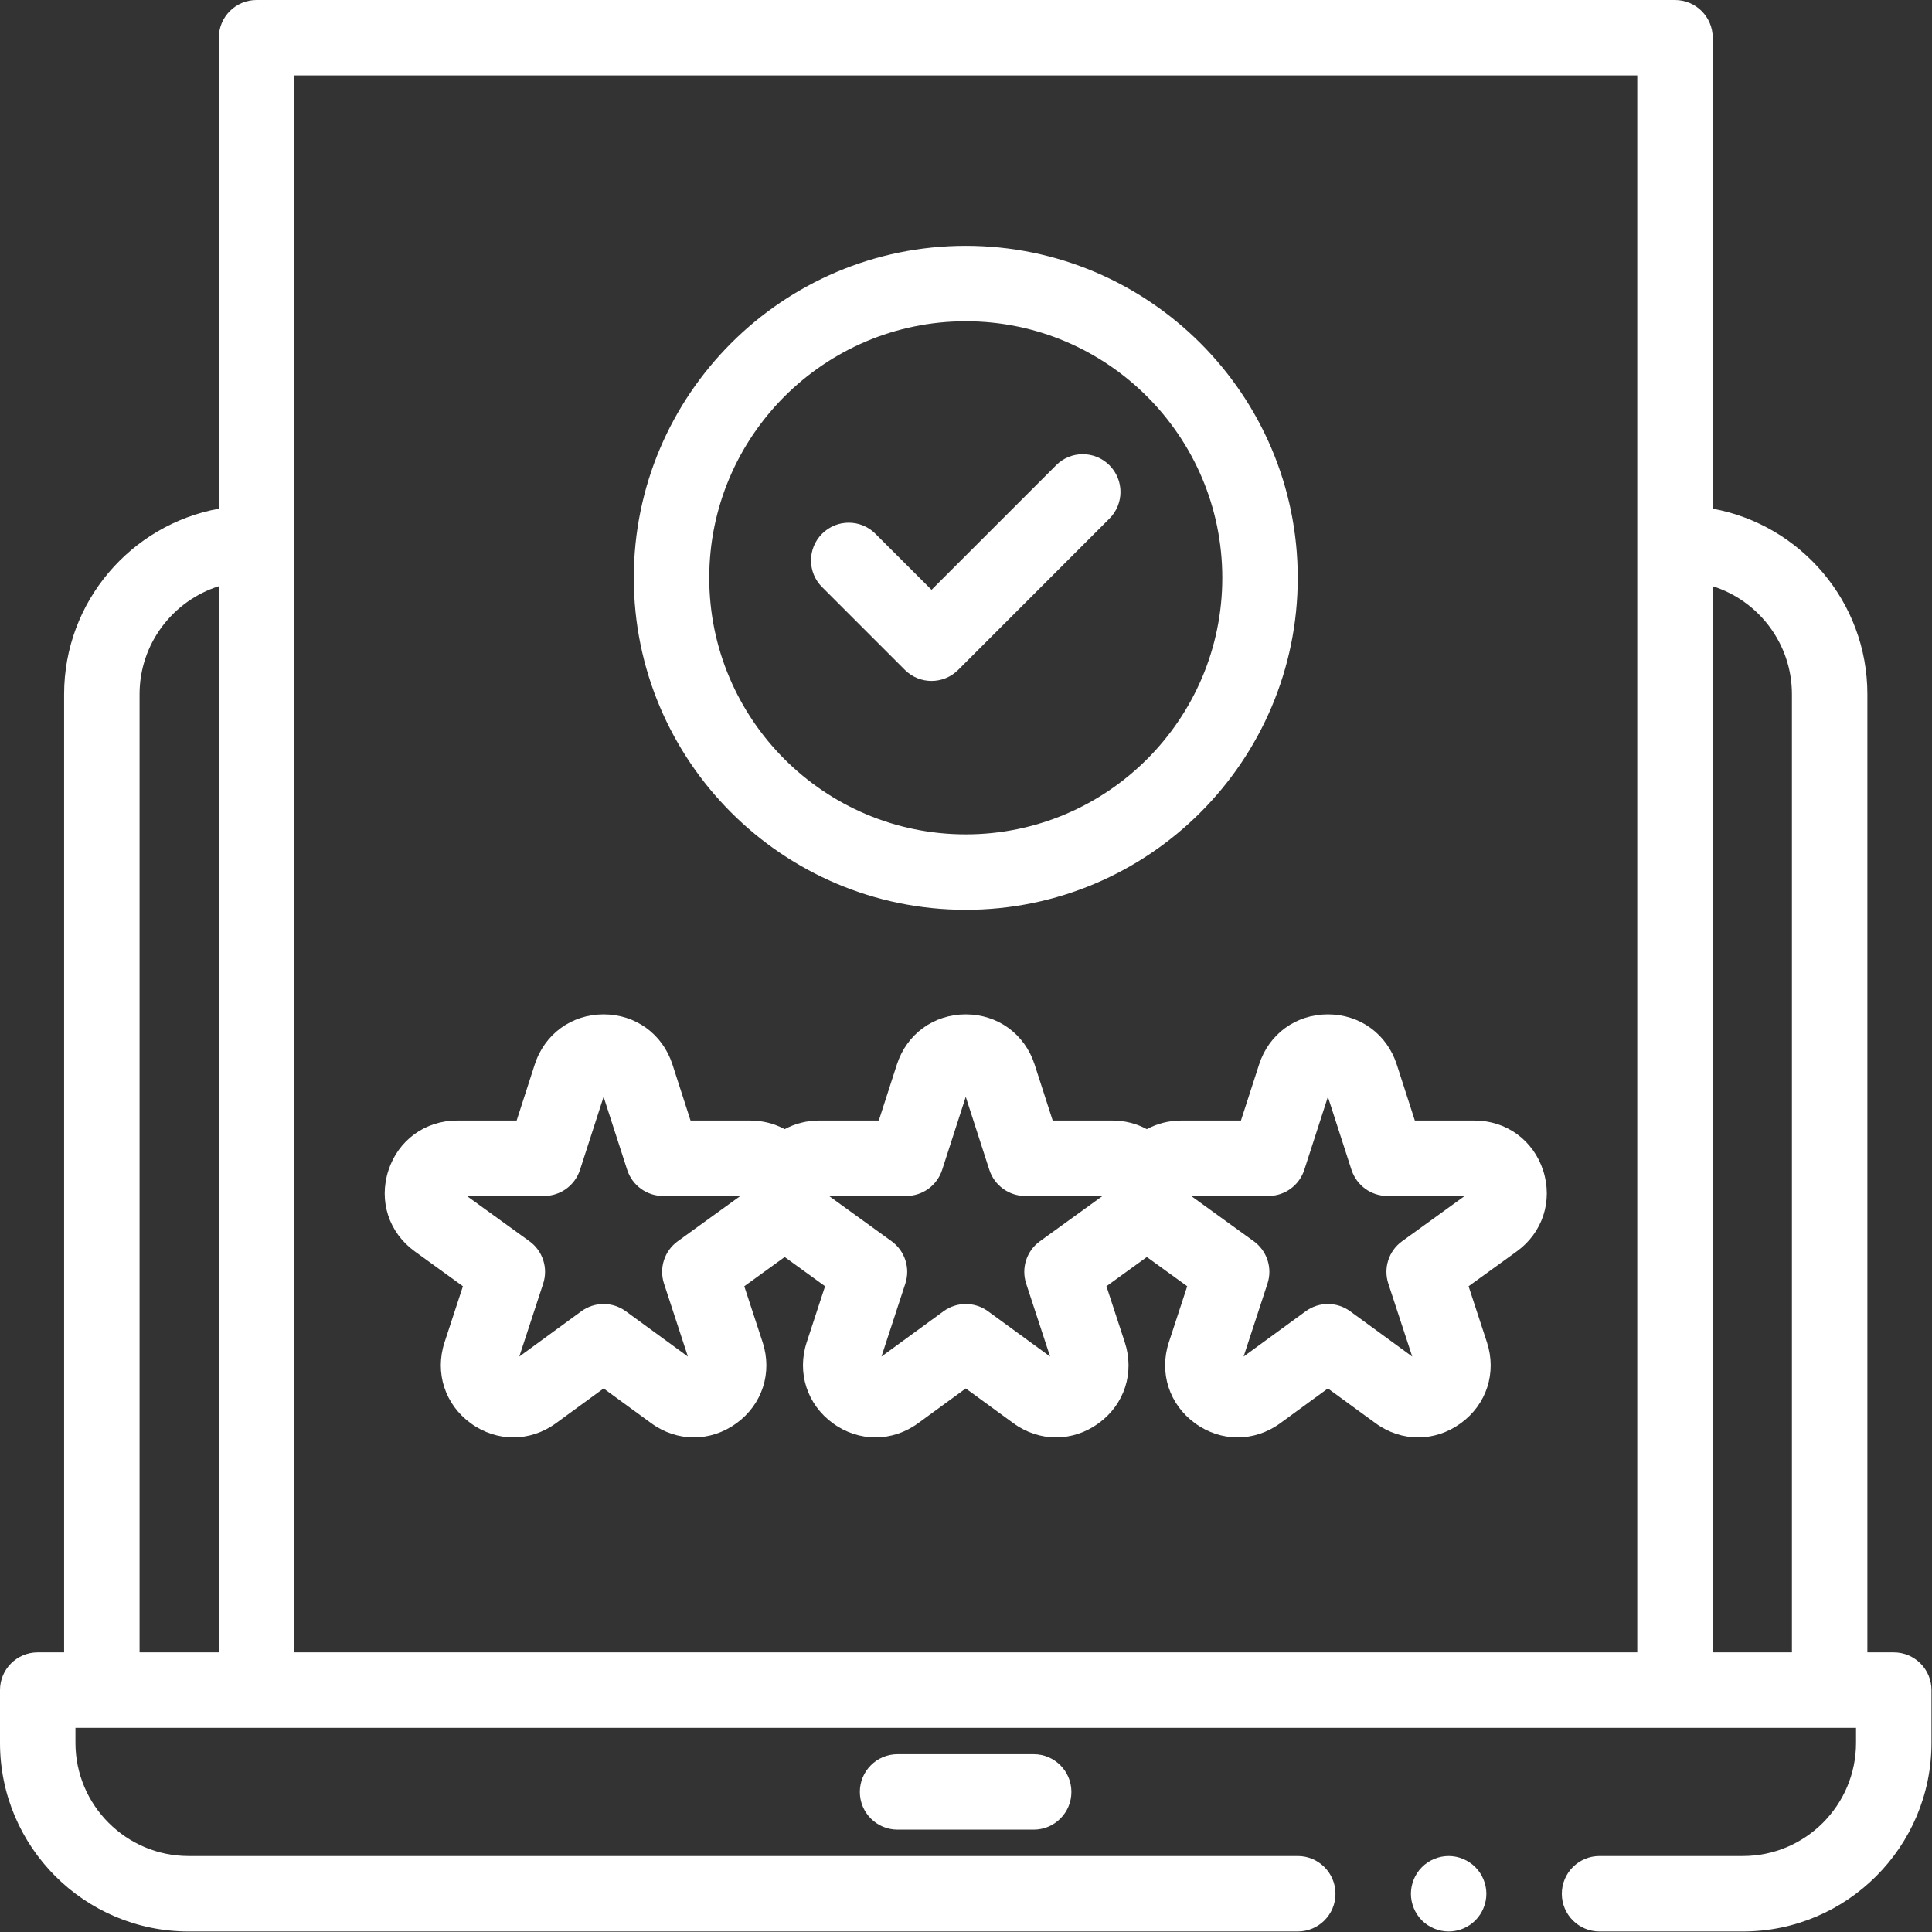
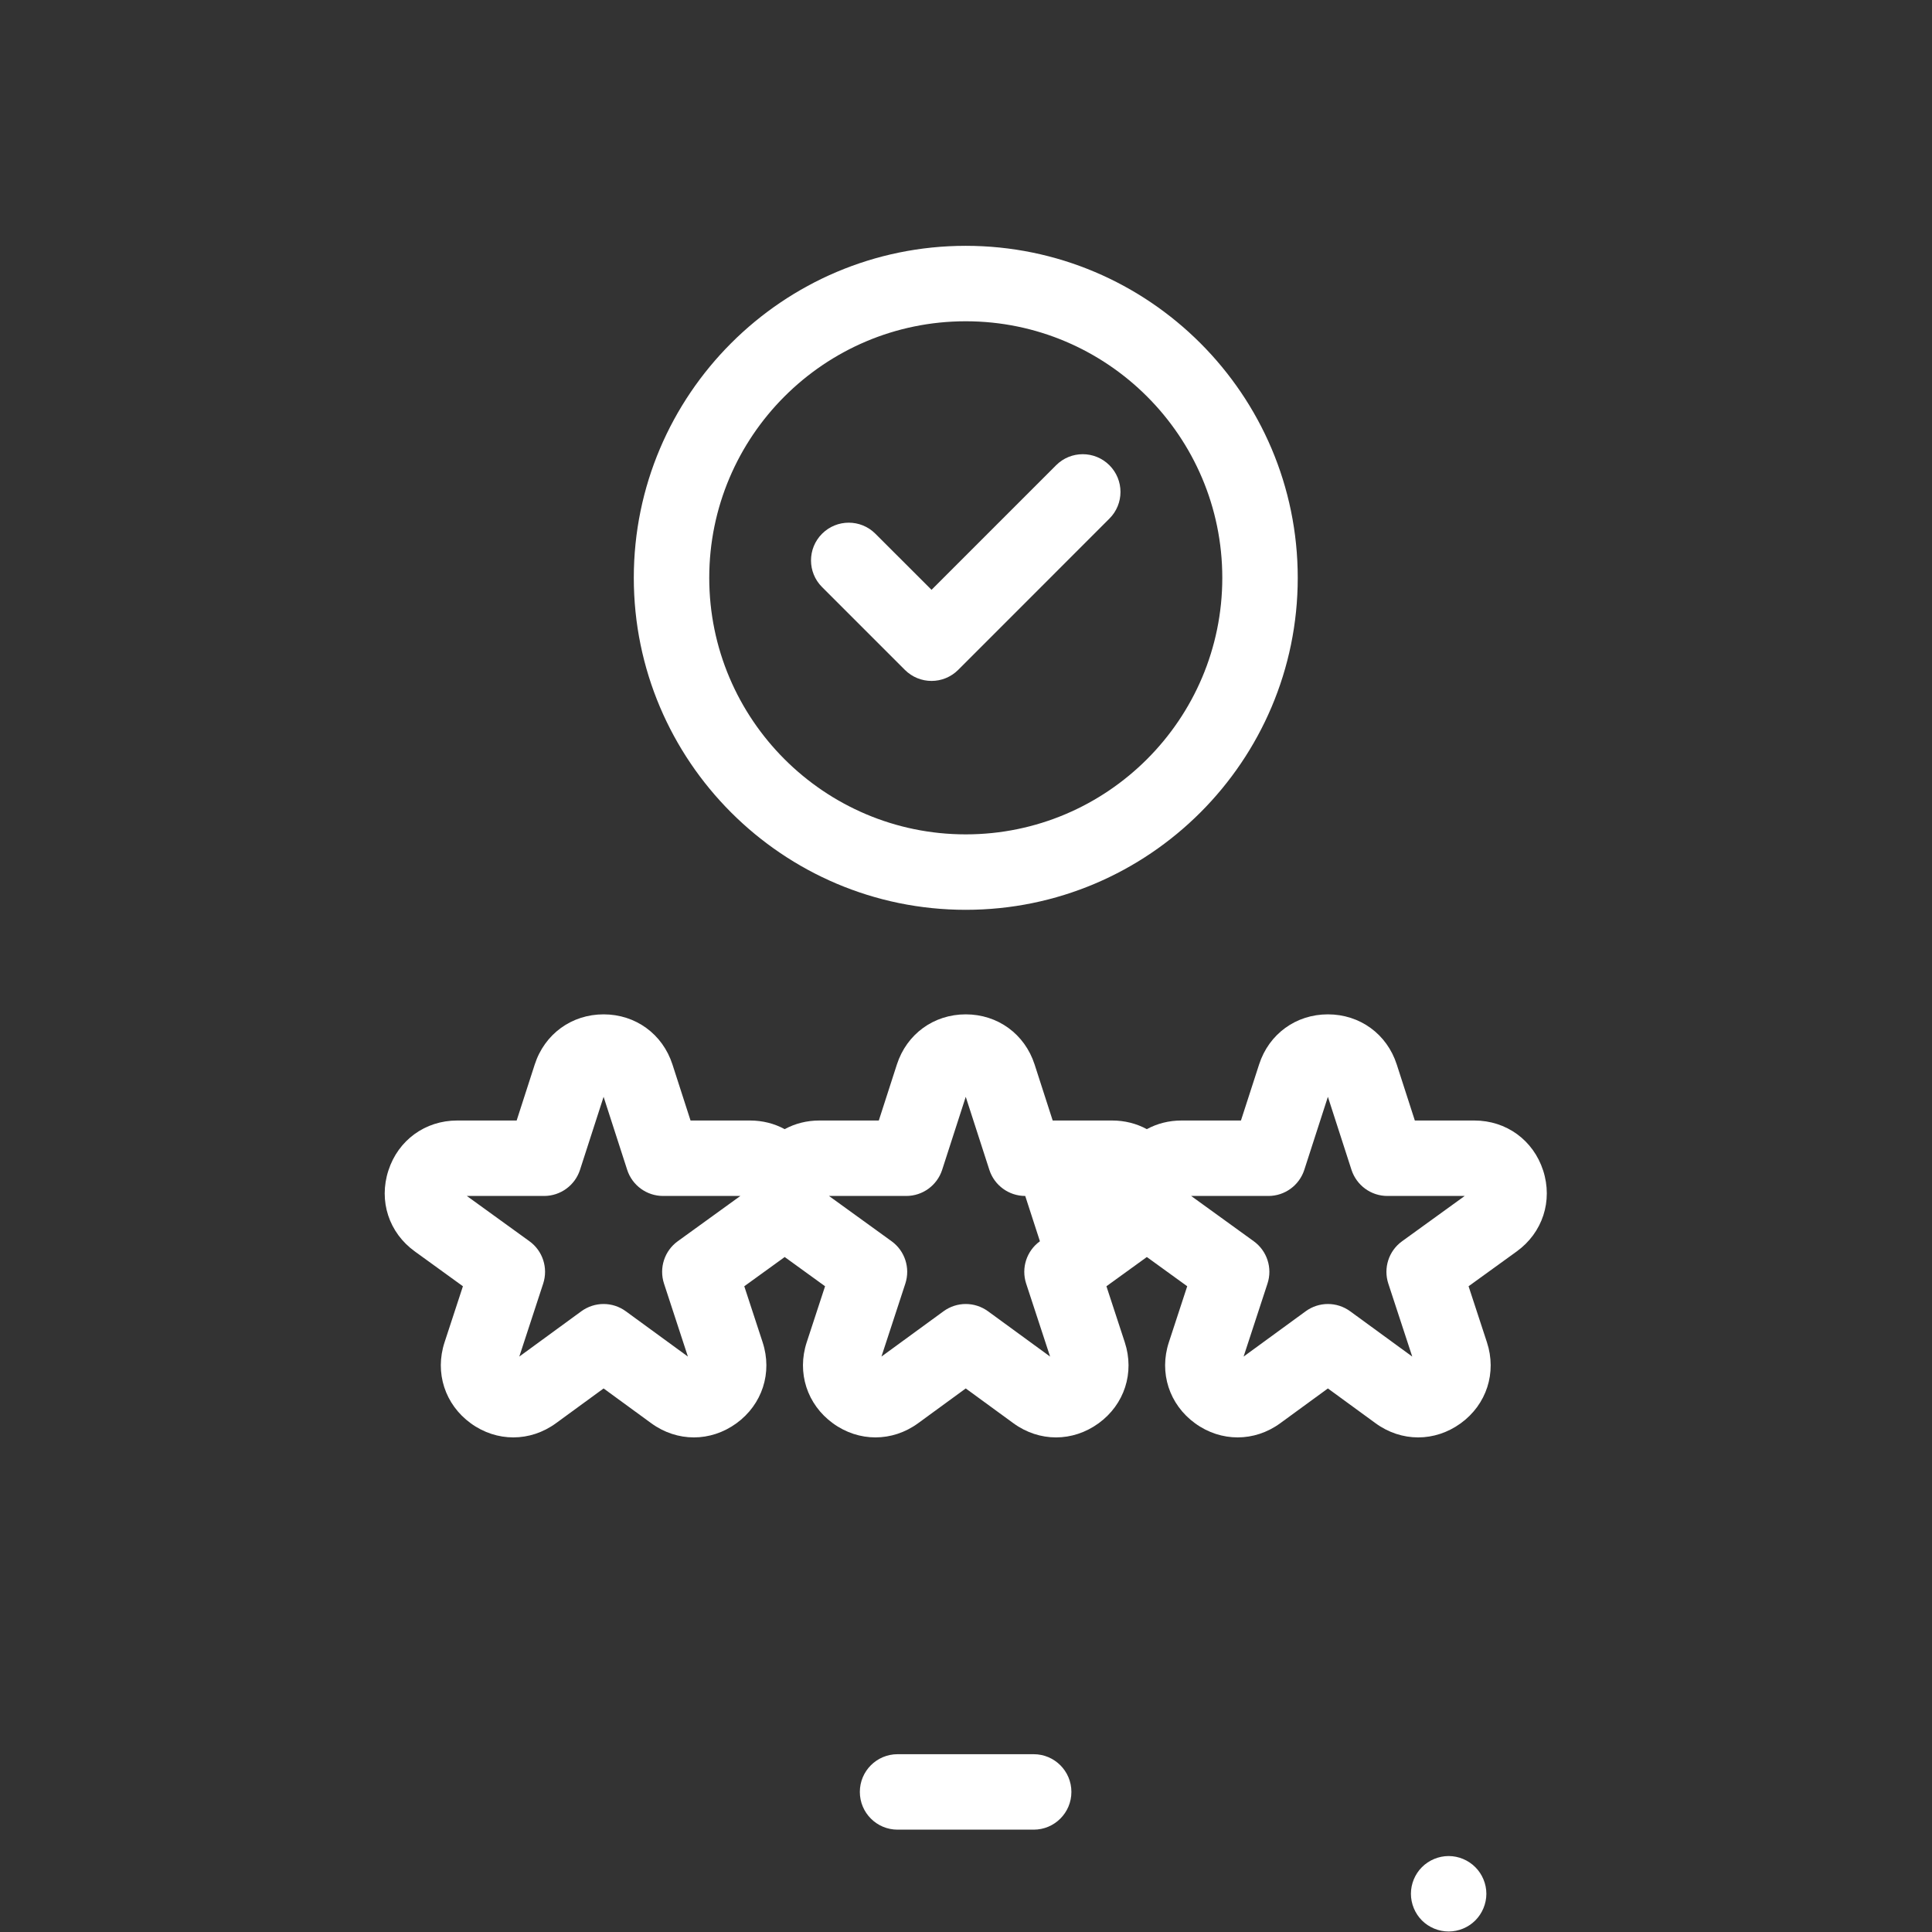
<svg xmlns="http://www.w3.org/2000/svg" width="38" height="38" viewBox="0 0 38 38">
  <rect x="0" y="0" width="38" height="38" fill="#333333" stroke="none" />
  <g fill="#FFF">
-     <path d="M37.248,32.5 L36.729,32.5 L36.729,13.654 C36.729,11.836 35.415,10.321 33.687,10.005 L33.687,0.742 C33.687,0.332 33.355,0 32.945,0 L5.046,0 C4.636,0 4.304,0.332 4.304,0.742 L4.304,10.005 C2.576,10.32 1.261,11.836 1.261,13.654 L1.261,32.5 L0.742,32.5 C0.332,32.5 0,32.832 0,33.242 L0,34.28 C0,36.326 1.664,37.99 3.71,37.99 L25.525,37.99 C25.935,37.99 26.267,37.658 26.267,37.248 C26.267,36.839 25.935,36.506 25.525,36.506 L3.71,36.506 C2.483,36.506 1.484,35.508 1.484,34.28 L1.484,33.984 L36.506,33.984 L36.506,34.28 C36.506,35.508 35.508,36.506 34.28,36.506 L31.461,36.506 C31.051,36.506 30.719,36.839 30.719,37.248 C30.719,37.658 31.051,37.99 31.461,37.99 L34.28,37.99 C36.326,37.99 37.99,36.326 37.99,34.28 L37.99,33.242 C37.99,32.832 37.658,32.5 37.248,32.5 Z M35.245,13.654 L35.245,32.5 L33.687,32.5 L33.687,11.53 C34.589,11.815 35.245,12.659 35.245,13.654 Z M2.745,13.654 C2.745,12.659 3.402,11.815 4.304,11.53 L4.304,32.5 L2.745,32.5 L2.745,13.654 Z M5.788,32.5 L5.788,1.484 L32.203,1.484 L32.203,32.5 L5.788,32.5 Z" />
-     <path d="M28.493 36.506C28.298 36.506 28.106 36.586 27.968 36.724 27.83 36.862 27.751 37.053 27.751 37.248 27.751 37.443 27.83 37.635 27.968 37.773 28.106 37.911 28.298 37.99 28.493 37.99 28.688 37.99 28.879 37.911 29.017 37.773 29.155 37.635 29.235 37.443 29.235 37.248 29.235 37.053 29.155 36.862 29.017 36.724 28.879 36.586 28.688 36.506 28.493 36.506zM17.654 34.503C17.244 34.503 16.912 34.835 16.912 35.245 16.912 35.655 17.244 35.987 17.654 35.987L20.331 35.987C20.741 35.987 21.073 35.655 21.073 35.245 21.073 34.835 20.741 34.503 20.331 34.503L17.654 34.503zM28.998 22.039L27.828 22.039 27.472 20.936C27.279 20.338 26.747 19.951 26.118 19.951 25.489 19.951 24.958 20.338 24.765 20.936L24.408 22.039 23.239 22.039C22.991 22.039 22.759 22.099 22.557 22.209 22.354 22.099 22.122 22.039 21.875 22.039L20.705 22.039 20.349 20.936C20.155 20.338 19.624 19.951 18.995 19.951 18.366 19.951 17.835 20.338 17.641 20.936L17.285 22.039 16.116 22.039C15.868 22.039 15.636 22.099 15.434 22.209 15.231 22.099 14.999 22.039 14.752 22.039L13.582 22.039 13.226 20.936C13.032 20.338 12.501 19.951 11.872 19.951 11.243 19.951 10.712 20.338 10.518 20.936L10.162 22.039 8.992 22.039C8.364 22.039 7.832 22.425 7.639 23.023 7.445 23.622 7.649 24.246 8.159 24.614L9.105 25.299 8.744 26.401C8.548 26.999 8.751 27.625 9.26 27.995 9.769 28.365 10.427 28.364 10.935 27.993L11.872 27.309 12.809 27.993C13.064 28.179 13.356 28.272 13.648 28.272 13.939 28.272 14.23 28.179 14.484 27.995 14.993 27.625 15.196 26.999 15 26.401L14.639 25.299 15.434 24.724 16.228 25.299 15.867 26.401C15.671 26.999 15.874 27.625 16.383 27.995 16.892 28.365 17.55 28.364 18.058 27.993L18.995 27.309 19.932 27.993C20.187 28.179 20.479 28.272 20.771 28.272 21.062 28.272 21.353 28.179 21.607 27.995 22.117 27.625 22.319 26.999 22.123 26.401L21.762 25.299 22.557 24.724 23.351 25.299 22.99 26.401C22.794 26.999 22.997 27.625 23.506 27.995 24.016 28.365 24.673 28.364 25.181 27.993L26.118 27.309 27.055 27.993C27.31 28.179 27.602 28.272 27.894 28.272 28.185 28.272 28.476 28.179 28.73 27.995 29.24 27.625 29.442 26.999 29.246 26.401L28.885 25.299 29.832 24.614C30.341 24.246 30.545 23.621 30.352 23.023 30.158 22.425 29.627 22.039 28.998 22.039L28.998 22.039zM13.33 24.414C13.069 24.603 12.96 24.939 13.06 25.246L13.53 26.682 12.309 25.791C12.179 25.696 12.026 25.648 11.872 25.648 11.718 25.648 11.565 25.696 11.434 25.791L10.214 26.682 10.684 25.246C10.784 24.939 10.675 24.603 10.414 24.414L9.182 23.523 10.702 23.523C11.024 23.523 11.309 23.315 11.408 23.009L11.872 21.573 12.336 23.009C12.435 23.315 12.72 23.523 13.042 23.523L14.562 23.523 13.33 24.414zM20.454 24.414C20.192 24.603 20.083 24.939 20.183 25.246L20.654 26.682 19.433 25.791C19.302 25.696 19.149 25.648 18.995 25.648 18.842 25.648 18.688 25.696 18.558 25.791L17.337 26.682 17.807 25.246C17.907 24.939 17.798 24.603 17.537 24.414L16.305 23.523 17.825 23.523C18.147 23.523 18.432 23.315 18.531 23.009L18.995 21.573 19.459 23.009C19.558 23.315 19.843 23.523 20.165 23.523L21.686 23.523 20.454 24.414zM27.577 24.414C27.315 24.603 27.206 24.939 27.306 25.246L27.777 26.682 26.556 25.791C26.426 25.696 26.272 25.648 26.118 25.648 25.965 25.648 25.811 25.696 25.681 25.791L24.46 26.682 24.93 25.246C25.031 24.939 24.921 24.603 24.66 24.414L23.428 23.523 24.948 23.523C25.27 23.523 25.555 23.315 25.654 23.009L26.118 21.573 26.582 23.009C26.682 23.315 26.966 23.523 27.288 23.523L28.809 23.523 27.577 24.414zM18.995 17.895C22.596 17.895 25.525 14.966 25.525 11.365 25.525 7.765 22.596 4.835 18.995 4.835 15.395 4.835 12.466 7.765 12.466 11.365 12.466 14.966 15.395 17.895 18.995 17.895zM18.995 6.319C21.777 6.319 24.041 8.583 24.041 11.365 24.041 14.147 21.777 16.411 18.995 16.411 16.213 16.411 13.95 14.147 13.95 11.365 13.95 8.583 16.213 6.319 18.995 6.319z" />
+     <path d="M28.493 36.506C28.298 36.506 28.106 36.586 27.968 36.724 27.83 36.862 27.751 37.053 27.751 37.248 27.751 37.443 27.83 37.635 27.968 37.773 28.106 37.911 28.298 37.99 28.493 37.99 28.688 37.99 28.879 37.911 29.017 37.773 29.155 37.635 29.235 37.443 29.235 37.248 29.235 37.053 29.155 36.862 29.017 36.724 28.879 36.586 28.688 36.506 28.493 36.506zM17.654 34.503C17.244 34.503 16.912 34.835 16.912 35.245 16.912 35.655 17.244 35.987 17.654 35.987L20.331 35.987C20.741 35.987 21.073 35.655 21.073 35.245 21.073 34.835 20.741 34.503 20.331 34.503L17.654 34.503zM28.998 22.039L27.828 22.039 27.472 20.936C27.279 20.338 26.747 19.951 26.118 19.951 25.489 19.951 24.958 20.338 24.765 20.936L24.408 22.039 23.239 22.039C22.991 22.039 22.759 22.099 22.557 22.209 22.354 22.099 22.122 22.039 21.875 22.039L20.705 22.039 20.349 20.936C20.155 20.338 19.624 19.951 18.995 19.951 18.366 19.951 17.835 20.338 17.641 20.936L17.285 22.039 16.116 22.039C15.868 22.039 15.636 22.099 15.434 22.209 15.231 22.099 14.999 22.039 14.752 22.039L13.582 22.039 13.226 20.936C13.032 20.338 12.501 19.951 11.872 19.951 11.243 19.951 10.712 20.338 10.518 20.936L10.162 22.039 8.992 22.039C8.364 22.039 7.832 22.425 7.639 23.023 7.445 23.622 7.649 24.246 8.159 24.614L9.105 25.299 8.744 26.401C8.548 26.999 8.751 27.625 9.26 27.995 9.769 28.365 10.427 28.364 10.935 27.993L11.872 27.309 12.809 27.993C13.064 28.179 13.356 28.272 13.648 28.272 13.939 28.272 14.23 28.179 14.484 27.995 14.993 27.625 15.196 26.999 15 26.401L14.639 25.299 15.434 24.724 16.228 25.299 15.867 26.401C15.671 26.999 15.874 27.625 16.383 27.995 16.892 28.365 17.55 28.364 18.058 27.993L18.995 27.309 19.932 27.993C20.187 28.179 20.479 28.272 20.771 28.272 21.062 28.272 21.353 28.179 21.607 27.995 22.117 27.625 22.319 26.999 22.123 26.401L21.762 25.299 22.557 24.724 23.351 25.299 22.99 26.401C22.794 26.999 22.997 27.625 23.506 27.995 24.016 28.365 24.673 28.364 25.181 27.993L26.118 27.309 27.055 27.993C27.31 28.179 27.602 28.272 27.894 28.272 28.185 28.272 28.476 28.179 28.73 27.995 29.24 27.625 29.442 26.999 29.246 26.401L28.885 25.299 29.832 24.614C30.341 24.246 30.545 23.621 30.352 23.023 30.158 22.425 29.627 22.039 28.998 22.039L28.998 22.039zM13.33 24.414C13.069 24.603 12.96 24.939 13.06 25.246L13.53 26.682 12.309 25.791C12.179 25.696 12.026 25.648 11.872 25.648 11.718 25.648 11.565 25.696 11.434 25.791L10.214 26.682 10.684 25.246C10.784 24.939 10.675 24.603 10.414 24.414L9.182 23.523 10.702 23.523C11.024 23.523 11.309 23.315 11.408 23.009L11.872 21.573 12.336 23.009C12.435 23.315 12.72 23.523 13.042 23.523L14.562 23.523 13.33 24.414zM20.454 24.414C20.192 24.603 20.083 24.939 20.183 25.246L20.654 26.682 19.433 25.791C19.302 25.696 19.149 25.648 18.995 25.648 18.842 25.648 18.688 25.696 18.558 25.791L17.337 26.682 17.807 25.246C17.907 24.939 17.798 24.603 17.537 24.414L16.305 23.523 17.825 23.523C18.147 23.523 18.432 23.315 18.531 23.009L18.995 21.573 19.459 23.009C19.558 23.315 19.843 23.523 20.165 23.523zM27.577 24.414C27.315 24.603 27.206 24.939 27.306 25.246L27.777 26.682 26.556 25.791C26.426 25.696 26.272 25.648 26.118 25.648 25.965 25.648 25.811 25.696 25.681 25.791L24.46 26.682 24.93 25.246C25.031 24.939 24.921 24.603 24.66 24.414L23.428 23.523 24.948 23.523C25.27 23.523 25.555 23.315 25.654 23.009L26.118 21.573 26.582 23.009C26.682 23.315 26.966 23.523 27.288 23.523L28.809 23.523 27.577 24.414zM18.995 17.895C22.596 17.895 25.525 14.966 25.525 11.365 25.525 7.765 22.596 4.835 18.995 4.835 15.395 4.835 12.466 7.765 12.466 11.365 12.466 14.966 15.395 17.895 18.995 17.895zM18.995 6.319C21.777 6.319 24.041 8.583 24.041 11.365 24.041 14.147 21.777 16.411 18.995 16.411 16.213 16.411 13.95 14.147 13.95 11.365 13.95 8.583 16.213 6.319 18.995 6.319z" />
    <path d="M17.797,13.175 C17.942,13.32 18.132,13.393 18.322,13.393 C18.512,13.393 18.702,13.32 18.847,13.175 L21.821,10.2 C22.111,9.911 22.111,9.441 21.821,9.151 C21.531,8.861 21.061,8.861 20.772,9.151 L18.322,11.601 L17.218,10.498 C16.929,10.208 16.459,10.208 16.169,10.498 C15.879,10.788 15.879,11.258 16.169,11.547 L17.797,13.175 Z" />
  </g>
</svg>